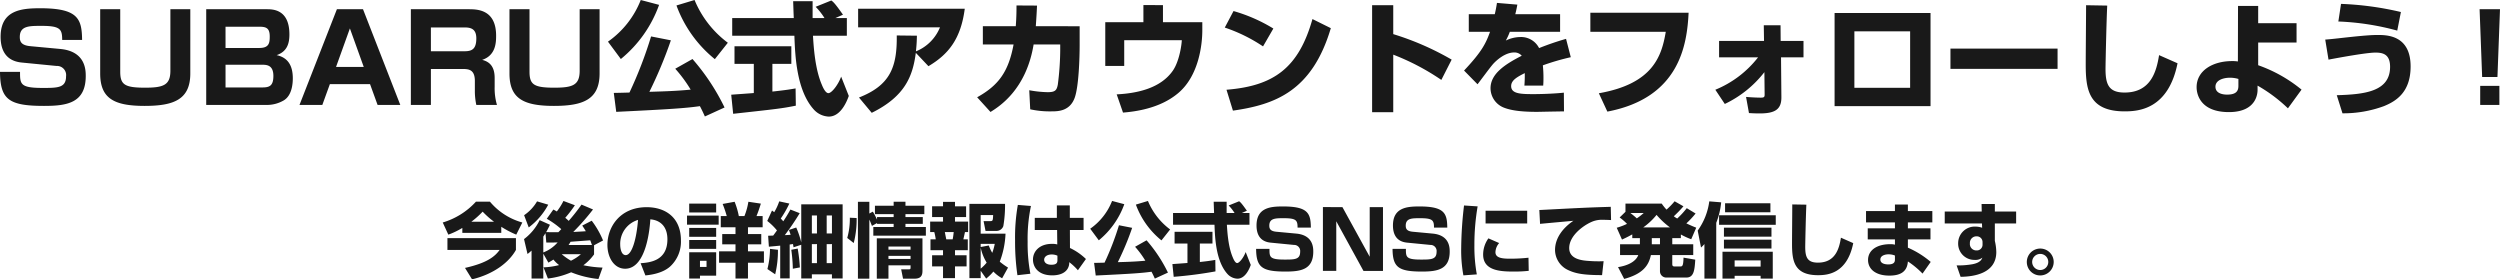
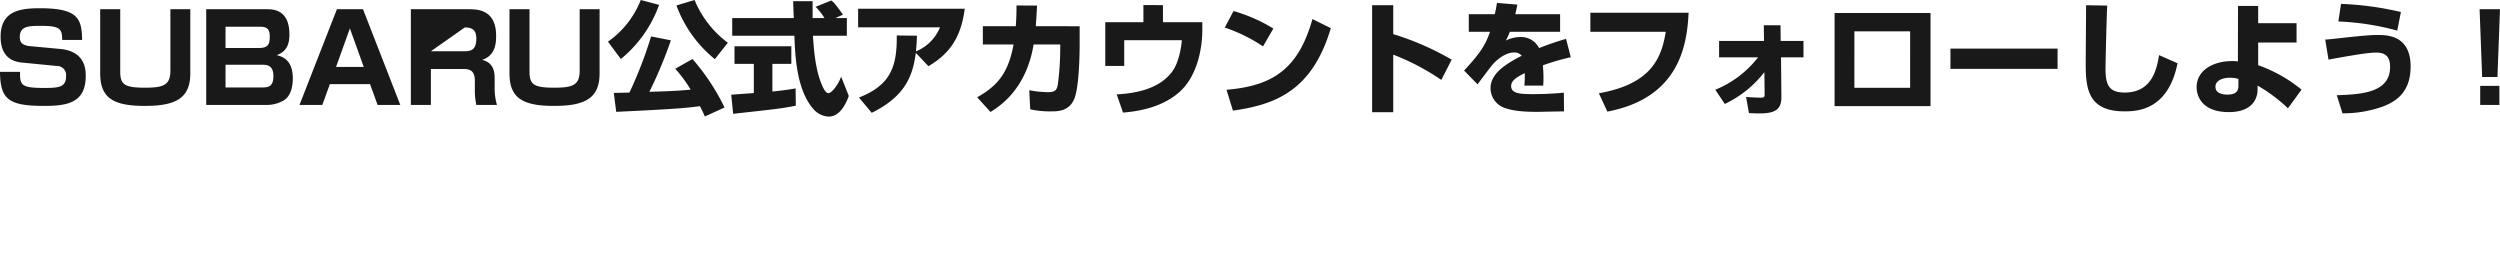
<svg xmlns="http://www.w3.org/2000/svg" width="617.55" height="69" viewBox="0 0 617.55 69">
-   <path data-name="パス 4769" d="M20.28 9.87c-.06-5.22-.99-7.83-10.32-7.83-4.62 0-9.81.42-9.81 7.05 0 2.73.9 5.94 5.22 6.36l8.58.84a2.26 2.26 0 012.37 2.55c0 2.88-2.07 2.88-5.85 2.88-5.52 0-5.52-.99-5.52-3.96H0c.06 6.81 2.16 8.4 10.89 8.4 5.55 0 10.29-.66 10.29-7.38 0-1.56-.09-6.12-6.33-6.69l-7.41-.69c-2.1-.21-2.55-1.05-2.55-2.25 0-2.76 2.28-2.76 5.37-2.76 4.65 0 5.1.81 5.1 3.48zm4.47-7.59v15.87c0 6.15 3.39 8.01 10.98 8.01 7.23 0 11.28-1.59 11.28-8.01V2.28h-4.92v15.18c0 3.57-1.71 4.2-6.27 4.2-5.07 0-6.12-.78-6.12-3.96V2.28zm26.19 0v23.64h14.82a8.214 8.214 0 004.26-1.08c2.07-1.17 2.31-4.08 2.31-5.49 0-3.18-1.23-5.13-3.99-5.73 2.73-.93 3.15-3.12 3.15-5.13 0-6.21-4.14-6.21-5.61-6.21zM64.08 6.6c1.74 0 2.55.39 2.55 2.43 0 1.65-.21 2.82-2.58 2.82h-8.34V6.6zm.54 9.39c1.17 0 2.91 0 2.91 2.76 0 2.43-.93 2.85-2.73 2.85h-9.09v-5.61zm28.65 9.93h5.61L89.67 2.28h-6.45l-9.24 23.64h5.64l1.86-5.13h9.93zm-6.84-18.9l3.42 9.51h-6.84zm15.06-4.74v23.64h4.95v-8.88h7.65c1.53 0 3.21 0 3.21 2.97v2.28a16.558 16.558 0 00.36 3.63h5.1a14.669 14.669 0 01-.57-4.5v-2.16c0-2.34-.84-3.93-3.09-4.47 3.36-1.11 3.45-4.26 3.45-5.97 0-6.54-4.74-6.54-6.84-6.54zm13.32 4.5c1.65 0 2.85.48 2.85 2.7 0 2.61-1.05 3.18-2.91 3.18h-8.31V6.78zm11.04-4.5v15.87c0 6.15 3.39 8.01 10.98 8.01 7.23 0 11.28-1.59 11.28-8.01V2.28h-4.92v15.18c0 3.57-1.71 4.2-6.27 4.2-5.07 0-6.12-.78-6.12-3.96V2.28zm53.13 24.27a53.7 53.7 0 00-7.92-11.97l-4.26 2.4a33.617 33.617 0 013.81 5.16c-3.48.33-6.12.42-10.2.54a106.24 106.24 0 005.31-12.72L160.83 9a101.949 101.949 0 01-5.34 13.86c-.9.03-3.27.09-3.87.09l.6 4.68c13.71-.66 17.31-.93 20.67-1.41.63 1.2.93 1.89 1.23 2.55zM158.28 0a22.629 22.629 0 01-8.1 10.29l3.18 4.29a30.543 30.543 0 009.45-13.38zm21.51 10.56A25.092 25.092 0 01171.57 0l-4.47 1.35a30.507 30.507 0 009.48 13.26zm28.44-6.93C206.19.72 205.8.45 205.35.12l-3.87 1.56a15.851 15.851 0 012.19 2.79h-2.94V.3h-4.8c0 .21.12 3.69.15 4.17h-15.21v4.35h15.36c.18 4.92.51 13.56 4.86 18.3a5.244 5.244 0 003.63 1.68c2.97 0 4.47-3.75 4.95-5.1l-1.89-4.77c-.72 2.01-2.34 4.08-3.15 4.08-.75 0-1.41-1.56-1.59-2.01-1.71-3.93-2.04-9.3-2.22-12.18h8.37V4.47h-2.85zm-27.125 24.48c10.65-1.17 12.09-1.32 15.48-2.01l-.06-4.26c-1.02.18-2.37.42-5.73.78v-6.84h4.68v-4.35h-14.04v4.35h4.77v7.2c-.54.06-5.4.39-5.58.42zm34.23-.24c8.28-4.08 10.14-9.12 10.89-14.82l3.12 3.3c4.98-2.94 8.01-6.78 8.97-14.19h-26.34v4.59h20.22a10.75 10.75 0 01-5.94 5.94c.21-2.04.21-2.82.24-3.87l-4.98-.06c.12 8.01-1.77 12.36-9.33 15.33zm40.53-21.39c.15-2.13.24-3.69.3-5.1l-5.07-.03c0 1.2 0 2.79-.18 5.13h-8.13v4.5h7.59c-1.26 6.78-3.72 10.11-9 13.05l3.3 3.63c2.16-1.35 8.82-5.52 10.65-16.68h6.57v1.53a69.654 69.654 0 01-.6 8.43c-.27 1.32-.6 1.83-2.49 1.83a27.609 27.609 0 01-4.56-.48l.24 4.71a22.475 22.475 0 005.22.51c1.65 0 4.59-.03 5.79-3.42.99-2.85 1.2-9.78 1.2-13.02V6.48zm26.58-5.22v4.23h-9.42v10.8h4.68V9.93h14.22c0 .75-.51 5.04-2.19 7.5-2.97 4.29-8.58 5.61-13.89 5.88l1.56 4.5c7.68-.6 11.61-3.12 13.62-4.8 5.19-4.35 5.97-12.21 5.97-15.51V5.49h-9.72V1.26zm32.1 5.79a39.585 39.585 0 00-9.84-4.32l-2.16 4.08a39.548 39.548 0 019.45 4.65zm-9.985 20.28c10.26-1.47 19.53-4.71 24.18-20.37l-4.535-2.25c-3.415 12.09-9.565 16.53-21.235 17.46zm34.38-26.04v26.43h5.22V13.5a58.171 58.171 0 0111.88 6.24l2.55-5.01a69.038 69.038 0 00-14.43-6.3V1.29zm30.84-.57c-.15.96-.3 1.8-.54 2.79h-6.42v4.35h5.25c-1.02 2.82-1.98 4.86-6.42 9.57l3.33 3.39c.57-.72 3.21-4.32 3.9-5.07.66-.72 2.82-2.79 5.16-2.79a2.334 2.334 0 011.86.81c-4.17 2.13-7.71 4.47-7.71 8.04a5.175 5.175 0 003.36 4.8c1.5.57 3.69 1.02 8.1 1.02.66 0 1.26-.03 6.69-.12l-.035-4.62c-3.42.36-7.26.36-7.56.36-3.12 0-5.46-.09-5.46-1.98 0-1.47 1.53-2.28 3.36-3.21a29.494 29.494 0 01-.09 3.09h4.65c.03-.48.06-.99.06-1.71a30.024 30.024 0 00-.15-3.3 57.178 57.178 0 016.9-2.01l-1.17-4.53a68.582 68.582 0 00-6.66 2.28 4.975 4.975 0 00-4.68-2.73 8.31 8.31 0 00-3.54.87 15.205 15.205 0 00.99-2.16h12.42V3.51h-11.07c.15-.6.27-1.05.51-2.37zm23.07 2.43v4.71h18.63c-1.02 6.06-3.18 12.84-16.53 15.18l2.1 4.53c17.82-3.39 19.68-16.47 20.07-24.42zm33.21 22.53a27.161 27.161 0 009.78-7.86l.06 5.55c0 .63-.18.75-.99.75-.96 0-2.64-.09-3.6-.18l.72 3.99c.93.06 1.77.09 2.67.09 3.75 0 5.37-.99 5.34-4.02l-.09-9.84h5.55v-4.05h-5.64l-.03-3.87h-4.14l.06 3.87h-11.1v4.05h9.63a25.65 25.65 0 01-10.56 8.01zm27.12-22.47v23.01h23.7V3.21zm18.66 18.48h-13.77V7.74h13.77zM481.8 12v5.01h26.46V12zm33.505-10.71c0 2.1-.09 12.27-.09 14.55 0 6.15.63 11.67 9.63 11.67 3.42 0 10.77-.51 13.05-11.88l-4.56-2.01c-.63 3.93-1.98 9.24-8.52 9.24-3.9 0-4.71-1.98-4.71-5.85 0-.9.21-11.16.42-15.63zm51.99 4.44h-9.48V1.47h-4.98l-.03 13.71a8.886 8.886 0 00-1.44-.09c-4.8 0-8.76 2.37-8.76 6.45 0 1.83.99 6.15 7.98 6.15 7.14 0 7.08-5.07 7.08-5.52v-1.02a37.629 37.629 0 017.5 5.61l3.36-4.62a35.372 35.372 0 00-10.71-6.03V10.5h9.48zM552.93 21.24c0 1.38-.72 2.13-2.79 2.13-.39 0-2.88 0-2.88-1.95 0-1.65 2.01-2.22 3.57-2.22a7.283 7.283 0 012.1.3zm40.14-18.27A76.4 76.4 0 00578.28.96l-.66 4.35a64.208 64.208 0 0114.55 2.25zm-14.43 25.02a28.983 28.983 0 0010.23-1.77c3.03-1.23 6.6-3.45 6.6-9.81 0-7.77-5.94-7.77-8.19-7.77-2.16 0-5.67.39-7.92.63-3.18.36-3.81.42-4.98.51l.81 4.95c2.52-.48 9.39-1.74 11.58-1.74 1.8 0 3.63.36 3.63 3.51 0 6.15-6.33 6.81-13.17 7.02zm33.87-25.71l.63 16.74h3.78l.63-16.74zm.15 18.93v4.71h4.74v-4.71z" opacity=".9" />
-   <path data-name="パス 4770" d="M114.205 57.52h9.62v-1.5a23.494 23.494 0 003.7 1.94l1.5-3a16.013 16.013 0 01-8-5.14h-3.46a18.023 18.023 0 01-8.2 5.14l1.38 3a18.62 18.62 0 003.46-1.66zm2.22-2.74a21.881 21.881 0 002.8-2.5 20.976 20.976 0 002.82 2.5zm-5.9 4.04v2.92h12.9c-1.14 1.54-2.92 3.18-8.56 4.44l1.74 2.82c5.42-1.3 9.16-4.24 10.84-7.26v-2.92zm24.94 6.06c.46-.28.82-.48 1.24-.76a8.043 8.043 0 001.4 1.36 18.079 18.079 0 01-3.84.56l1.08 2.76a20.321 20.321 0 005.74-1.54 24.558 24.558 0 006.74 1.66l1.02-2.82a27.57 27.57 0 01-4.74-.58 12.058 12.058 0 002.64-2.68v-2.26l2.22-1.18a21.557 21.557 0 00-2.8-4.88l-2.34 1.2c.54.82.64.98.88 1.4-.78.06-2.04.12-3.1.18a57.194 57.194 0 004.88-5.56l-2.84-1.2a46.911 46.911 0 01-3.16 4.02c-.22-.2-.42-.4-.86-.76a29.021 29.021 0 002.38-3.1l-2.82-1.06a15.229 15.229 0 01-1.64 2.6c-.36-.22-.48-.28-.86-.48l-1.62 2.28a21.323 21.323 0 013.58 2.56c-.18.2-.3.34-.72.76-.46 0-2.06 0-3.02-.02a20.348 20.348 0 00.94-1.82l-2.54-1.14a12.9 12.9 0 01-3.86 4.68l.86 3.68a10.193 10.193 0 001-.84v6.9h2.9v-6.14zm4.98-4.36a8.708 8.708 0 00.5-.8c.32-.02 4.24-.32 4.86-.36.08.22.16.42.42 1.16zm-6.24-2.08c.28-.42.4-.62.54-.84l.2 2.32c.9 0 1.8 0 2.8-.04a8.9 8.9 0 01-3.54 2.48zm9.28 4.36a10.79 10.79 0 01-2.44 1.6 14.538 14.538 0 01-2.28-1.6zm-12.88-6.62a17.065 17.065 0 004.82-5.62l-2.76-.82a10.617 10.617 0 01-3.2 3.42zm28.82 11.86c1.06-.12 4.1-.44 6.06-2.16a8.33 8.33 0 002.72-6.48c0-5.7-3.86-8.22-8.46-8.22-6.6 0-9.7 4.9-9.7 9.32 0 3.14 1.68 5.88 4.38 5.88 5.36 0 6.12-10.46 6.22-12.2 2.28.18 4.22 1.6 4.22 4.94 0 5.38-4.46 5.74-6.62 5.9zm-1.82-13.72c-.38 4.78-1.52 8.7-3.04 8.7-1.14 0-1.36-1.8-1.36-2.56a6.181 6.181 0 014.4-6.14zm12.64 14.48h2.66v-.7h4v-5.78h-6.66zm4.28-4.38v1.52h-1.62v-1.52zm10.24-4.06h3.28v-2.54h-3.28v-1.68h3.62v-2.76h-1.52c.46-1.16.64-1.68 1.08-3.08l-3.08-.46a16.178 16.178 0 01-.98 3.54h-1.38a19.185 19.185 0 00-1.04-3.54l-2.96.54a26.67 26.67 0 011.02 3h-1.48v2.76h3.64v1.68h-3.28v2.54h3.28v1.72h-4.06v2.82h4.06v3.9h3.08v-3.9h3.94v-2.82h-3.94zm-14.52-7.88h6.66V50.3h-6.66zm-.54 3.02h7.82v-2.24h-7.82zm.54 3h6.66v-2.2h-6.66zm0 2.98h6.66v-2.2h-6.66zm19.68-.54c.66-.06.9-.08 2.8-.26v8.1h2.34V60.4c.14-.02.26-.04.82-.12.02.12.12.7.14.8l1.9-.62v8.32h2.62v-1.02h4.96v1.02h2.64v-18.3h-10.22v9.4a22.08 22.08 0 00-1.24-3.68l-1.8.6c.22.62.3.84.42 1.2-.24.02-1.24.08-1.44.08a62.323 62.323 0 003.68-5.42l-2.3-.9a33.011 33.011 0 01-1.76 2.9c-.32-.36-.46-.52-.62-.68a25.029 25.029 0 002.12-3.7l-2.5-.54a13.232 13.232 0 01-1.24 2.68c-.12-.1-.22-.18-.54-.42l-1.18 2.58a14.562 14.562 0 012.4 2.34c-.4.56-.66.92-.94 1.28-.36 0-.96.02-1.24.04zm11.88-7.72v4.46h-1.26v-4.46zm0 7.08V65h-1.26v-4.7zm3.7-7.08v4.46h-1.3v-4.46zm0 7.08V65h-1.3v-4.7zm-15.3 1.18a20.806 20.806 0 01-.64 4.98l1.92 1.3a24.624 24.624 0 00.68-6.06zm5.26.22a39.584 39.584 0 01.38 4.68l1.74-.32a38.866 38.866 0 00-.54-4.66zm21.12-2.82v9.96h2.88v-3.3h5.46v.5c0 .38-.02.5-.5.5h-1.82l.46 2.3h2.86c1.88 0 1.94-1.18 1.94-2.08v-7.88zm8.34 2.02v.78h-5.46v-.78zm0 2.3v.76h-5.46v-.76zm-8.28-8.1v.2h4.1v.78h-5.02v2.14h12.98v-2.14h-5.04v-.78h4.28v-1.68h-4.28v-.72h4.66v-2.08h-4.66v-.98h-2.92v.98h-4.62v2.08h4.62v.72h-4.1v.62a18.039 18.039 0 00-1.04-1.96l-.86.46v-2.9h-2.82v19h2.82v-14.6a16.262 16.262 0 01.64 1.56zm-5.76 4.94a23.133 23.133 0 00.72-6.18l-1.68-.08a17.43 17.43 0 01-.64 5zm32.72 8.78a12.619 12.619 0 001.78-1.74 8.779 8.779 0 002.16 1.66l1.46-2.64a16.408 16.408 0 01-2.04-1.46 21.867 21.867 0 001.42-6.92h-6.14v-4.6h3.08c-.06 1.36-.08 1.5-.72 1.5h-1.64l.48 2.42h2.68a1.765 1.765 0 001.72-1.2 30.534 30.534 0 00.42-5.48h-8.8V68.7h2.78v-1.82zm-1.36-7.68a11.843 11.843 0 001.48 3.74 10.083 10.083 0 01-1.48 1.48zm3.48-.9a13.029 13.029 0 01-.62 2.22 11.858 11.858 0 01-.86-1.82l-2 .38v-.78zm-12.78-9.28h-2.7v2.66h2.7v1.12h-3.18v2.58h1.02a14.317 14.317 0 01.36 1.8h-1.3v2.68h3.1v1.26h-2.7v2.74h2.7v2.9h2.96v-2.9h2.86v-2.74h-2.86V61.8h3.16v-2.68h-1.1c.16-.66.26-1.12.4-1.8h.78v-2.58h-3.24v-1.12h2.74v-2.66h-2.74v-1.1h-2.96zm2.64 6.36c-.04.32-.08.88-.26 1.8h-1.58c-.06-.26-.3-1.52-.36-1.8zm15.84-6.7a45.816 45.816 0 00-.68 8.76 57.015 57.015 0 00.58 8.6l3.2-.36a39.864 39.864 0 01-.68-7.94 39.3 39.3 0 01.82-8.8zm4.18 3.2v3h5.52l.04 3.56a4.515 4.515 0 00-1.32-.14c-3.08 0-4.68 1.86-4.68 3.88 0 1.66 1.1 3.9 4.78 3.9.86 0 2.82-.14 3.74-1.58a2.87 2.87 0 00.44-1.68 14.233 14.233 0 012.14 2l1.98-2.78a14.648 14.648 0 00-3.94-2.72l-.02-4.44h3.38v-3h-3.4v-3.08h-3.2v3.08zm5.6 10.32c0 .58 0 1.26-1.5 1.26-1.26 0-1.78-.62-1.78-1.24 0-.66.62-1.3 1.9-1.3a3.357 3.357 0 011.38.3zm27.3 3.2a35.8 35.8 0 00-5.28-7.98l-2.84 1.6a22.412 22.412 0 012.54 3.44c-2.32.22-4.08.28-6.8.36a70.824 70.824 0 003.54-8.48l-3.26-.64a67.965 67.965 0 01-3.56 9.24c-.6.02-2.18.06-2.58.06l.4 3.12c9.14-.44 11.54-.62 13.78-.94.42.8.62 1.26.82 1.7zm-13.8-17.7a15.086 15.086 0 01-5.4 6.86l2.12 2.86a20.362 20.362 0 006.3-8.92zm14.34 7.04a16.728 16.728 0 01-5.48-7.04l-2.98.9a20.338 20.338 0 006.32 8.84zm18.96-4.62c-1.36-1.94-1.62-2.12-1.92-2.34l-2.58 1.04a10.567 10.567 0 011.46 1.86h-1.96v-2.78h-3.2c0 .14.08 2.46.1 2.78h-10.14v2.9h10.24c.12 3.28.34 9.04 3.24 12.2a3.5 3.5 0 002.42 1.12c1.98 0 2.98-2.5 3.3-3.4l-1.26-3.18c-.48 1.34-1.56 2.72-2.1 2.72-.5 0-.94-1.04-1.06-1.34-1.14-2.62-1.36-6.2-1.48-8.12h5.58v-2.9h-1.9zm-18.08 16.32a103.726 103.726 0 0010.32-1.34l-.04-2.84c-.68.12-1.58.28-3.82.52v-4.56h3.12v-2.9h-9.36v2.9h3.18v4.8c-.36.04-3.6.26-3.72.28zm33.88-12.16c-.04-3.48-.66-5.22-6.88-5.22-3.08 0-6.54.28-6.54 4.7 0 1.82.6 3.96 3.48 4.24l5.72.56a1.506 1.506 0 011.58 1.7c0 1.92-1.38 1.92-3.9 1.92-3.68 0-3.68-.66-3.68-2.64h-3.3c.04 4.54 1.44 5.6 7.26 5.6 3.7 0 6.86-.44 6.86-4.92 0-1.04-.06-4.08-4.22-4.46l-4.94-.46c-1.4-.14-1.7-.7-1.7-1.5 0-1.84 1.52-1.84 3.58-1.84 3.1 0 3.4.54 3.4 2.32zm2.98-5.06v15.76h3.3V54.66l6.72 12.26h4.82V51.16h-3.28v12.26l-6.74-12.26zm30.72 5.06c-.04-3.48-.66-5.22-6.88-5.22-3.08 0-6.54.28-6.54 4.7 0 1.82.6 3.96 3.48 4.24l5.72.56a1.506 1.506 0 011.58 1.7c0 1.92-1.38 1.92-3.9 1.92-3.68 0-3.68-.66-3.68-2.64h-3.3c.04 4.54 1.44 5.6 7.26 5.6 3.7 0 6.86-.44 6.86-4.92 0-1.04-.06-4.08-4.22-4.46l-4.94-.46c-1.4-.14-1.7-.7-1.7-1.5 0-1.84 1.52-1.84 3.58-1.84 3.1 0 3.4.54 3.4 2.32zm4.14-5.46a93.951 93.951 0 00-.7 10.52 34.317 34.317 0 00.54 6.74l3.32-.24a37.979 37.979 0 01-.6-7.22 55.631 55.631 0 01.8-9.58zm5.32 1.3v3.14h10.28v-3.14zm.7 6.82a6.889 6.889 0 00-1.3 4c0 4.04 4.34 4.2 7.62 4.2a31.825 31.825 0 003.64-.18l-.06-3.24a40.87 40.87 0 01-4.7.24c-1.94 0-3.46-.24-3.46-1.6a3.555 3.555 0 01.92-2.26zm30.22-7.8a2.427 2.427 0 01-.36.02c-5.26.16-6.46.22-17.28.78l.18 3.42c1.16-.12 6.94-.64 8.24-.76-2.52 1.7-4.54 4.2-4.54 7.22a5.52 5.52 0 003.3 4.98c1.76.82 3.7 1.22 8.32 1.22l.38-3.44a28.967 28.967 0 01-3.6-.06c-1.52-.1-4.9-.34-4.9-3.18 0-3.06 3.46-5.52 5.34-6.38a6.264 6.264 0 013.1-.6c.74 0 1.44.04 1.9.06zm5.32 7.74h1.88v1.52h-4.9V63h4.5c-.56 1.58-2.56 2.62-5 2.98l1.52 2.92c4.7-1.26 6.08-3.4 6.6-5.9h2.24v4.02a1.555 1.555 0 001.62 1.54h4.9c1.86 0 2.04-1.84 2.2-4.42l-2.9-.5c-.06 2.12-.3 2.18-.82 2.18h-1.38c-.42 0-.58-.12-.58-.64V63h5.18v-2.66h-5.18v-1.52h2.12v-.9a17.449 17.449 0 002.56 1.18l1.24-2.86c-.58-.22-1.3-.52-2.44-1.06a21.684 21.684 0 002.28-2.44l-2.18-1.32a20.417 20.417 0 01-2.36 2.56 5.724 5.724 0 01-.84-.56 29.581 29.581 0 002.38-2.46l-2.18-1.24a18.1 18.1 0 01-2 2.06 11.613 11.613 0 01-1.18-1.48h-8.96v2.02l-1.44 1.4a13.414 13.414 0 011.82 1.58 15.8 15.8 0 01-2.54.96l1.3 2.92c.64-.3 1.24-.56 2.54-1.28zm2.7-2.64a16.446 16.446 0 003.3-3.1 19.583 19.583 0 003.32 3.1zm4.14 2.64v1.52h-2.02v-1.52zm-4.02-6.2a14.661 14.661 0 01-1.7 1.32c-.5-.46-1.02-.88-1.58-1.32zm28.88 11.7v1.54h-6.42v-1.54zm-9.42-2.14v6.64h3v-.68h6.42v.68h3v-6.64zm-4.46 6.64h2.92V55.04a18.547 18.547 0 001.22-5.06l-2.94-.24a15.83 15.83 0 01-2.86 7.22l.82 4.18a6.774 6.774 0 00.84-.86zm5.1-18.6v2.22h11.2v-2.22zm-.28 6.02v2.22h11.74v-2.22zm0 2.96v2.2h11.74v-2.2zm-1.2-6.02v2.36h14v-2.36zm18.08-2.68c0 1.4-.06 8.18-.06 9.7 0 4.1.42 7.78 6.42 7.78 2.28 0 7.18-.34 8.7-7.92l-3.04-1.34c-.42 2.62-1.32 6.16-5.68 6.16-2.6 0-3.14-1.32-3.14-3.9 0-.6.14-7.44.28-10.42zm18.22 1.64v2.8h7.14v1.46h-6.72v2.74h6.72v1.3a4.117 4.117 0 00-1.2-.12c-3.24 0-5.44 1.48-5.44 3.9 0 2.24 1.86 3.86 5.26 3.86 2.44 0 4.4-.74 4.58-3.5a21.505 21.505 0 013.62 3l2.02-2.88a22.221 22.221 0 00-5.64-3.52v-2.04h5.58V56.4h-5.58v-1.46h6.04v-2.8h-6.04v-1.62h-3.2v1.62zm7.14 11.86c0 .5.02 1.32-1.66 1.32-.46 0-1.94-.08-1.94-1.2 0-1.06 1.32-1.3 2.06-1.3a4.181 4.181 0 011.54.3zm21.44-11.74h-9.14v2.94h9.2l.04 1.06a4.887 4.887 0 00-1.5-.28 4.106 4.106 0 00-4.42 4.08 4.005 4.005 0 004.12 4.14 2.69 2.69 0 001.86-.56c-.18.44-.5 1.24-2.4 1.62a20.326 20.326 0 01-3.96.3l.98 2.82c3.42-.04 8.82-.9 8.82-6.12a12.7 12.7 0 00-.36-2.76v-4.3h5.26v-2.94h-5.26V50.4h-3.28zm.2 8.1a1.407 1.407 0 01-1.5 1.5 1.587 1.587 0 01-1.62-1.76 1.606 1.606 0 011.66-1.72 1.407 1.407 0 011.46 1.42zm14.26 1.04a3.312 3.312 0 00-3.32 3.32 3.312 3.312 0 003.32 3.32 3.338 3.338 0 003.32-3.32 3.312 3.312 0 00-3.32-3.32zm0 1.32a1.989 1.989 0 011.98 2 1.985 1.985 0 01-1.98 1.98 2 2 0 01-2-1.98 1.993 1.993 0 012-2z" opacity=".9" />
+   <path data-name="パス 4769" d="M20.28 9.87c-.06-5.22-.99-7.83-10.32-7.83-4.62 0-9.81.42-9.81 7.05 0 2.73.9 5.94 5.22 6.36l8.58.84a2.26 2.26 0 012.37 2.55c0 2.88-2.07 2.88-5.85 2.88-5.52 0-5.52-.99-5.52-3.96H0c.06 6.81 2.16 8.4 10.89 8.4 5.55 0 10.29-.66 10.29-7.38 0-1.56-.09-6.12-6.33-6.69l-7.41-.69c-2.1-.21-2.55-1.05-2.55-2.25 0-2.76 2.28-2.76 5.37-2.76 4.65 0 5.1.81 5.1 3.48zm4.47-7.59v15.87c0 6.15 3.39 8.01 10.98 8.01 7.23 0 11.28-1.59 11.28-8.01V2.28h-4.92v15.18c0 3.57-1.71 4.2-6.27 4.2-5.07 0-6.12-.78-6.12-3.96V2.28zm26.19 0v23.64h14.82a8.214 8.214 0 004.26-1.08c2.07-1.17 2.31-4.08 2.31-5.49 0-3.18-1.23-5.13-3.99-5.73 2.73-.93 3.15-3.12 3.15-5.13 0-6.21-4.14-6.21-5.61-6.21zM64.08 6.6c1.74 0 2.55.39 2.55 2.43 0 1.65-.21 2.82-2.58 2.82h-8.34V6.6zm.54 9.39c1.17 0 2.91 0 2.91 2.76 0 2.43-.93 2.85-2.73 2.85h-9.09v-5.61zm28.65 9.93h5.61L89.67 2.28h-6.45l-9.24 23.64h5.64l1.86-5.13h9.93zm-6.84-18.9l3.42 9.51h-6.84zm15.06-4.74v23.64h4.95v-8.88h7.65c1.53 0 3.21 0 3.21 2.97v2.28a16.558 16.558 0 00.36 3.63h5.1a14.669 14.669 0 01-.57-4.5v-2.16c0-2.34-.84-3.93-3.09-4.47 3.36-1.11 3.45-4.26 3.45-5.97 0-6.54-4.74-6.54-6.84-6.54zm13.32 4.5c1.65 0 2.85.48 2.85 2.7 0 2.61-1.05 3.18-2.91 3.18h-8.31zm11.04-4.5v15.87c0 6.15 3.39 8.01 10.98 8.01 7.23 0 11.28-1.59 11.28-8.01V2.28h-4.92v15.18c0 3.57-1.71 4.2-6.27 4.2-5.07 0-6.12-.78-6.12-3.96V2.28zm53.13 24.27a53.7 53.7 0 00-7.92-11.97l-4.26 2.4a33.617 33.617 0 013.81 5.16c-3.48.33-6.12.42-10.2.54a106.24 106.24 0 005.31-12.72L160.83 9a101.949 101.949 0 01-5.34 13.86c-.9.03-3.27.09-3.87.09l.6 4.68c13.71-.66 17.31-.93 20.67-1.41.63 1.2.93 1.89 1.23 2.55zM158.28 0a22.629 22.629 0 01-8.1 10.29l3.18 4.29a30.543 30.543 0 009.45-13.38zm21.51 10.56A25.092 25.092 0 01171.57 0l-4.47 1.35a30.507 30.507 0 009.48 13.26zm28.44-6.93C206.19.72 205.8.45 205.35.12l-3.87 1.56a15.851 15.851 0 012.19 2.79h-2.94V.3h-4.8c0 .21.12 3.69.15 4.17h-15.21v4.35h15.36c.18 4.92.51 13.56 4.86 18.3a5.244 5.244 0 003.63 1.68c2.97 0 4.47-3.75 4.95-5.1l-1.89-4.77c-.72 2.01-2.34 4.08-3.15 4.08-.75 0-1.41-1.56-1.59-2.01-1.71-3.93-2.04-9.3-2.22-12.18h8.37V4.47h-2.85zm-27.125 24.48c10.65-1.17 12.09-1.32 15.48-2.01l-.06-4.26c-1.02.18-2.37.42-5.73.78v-6.84h4.68v-4.35h-14.04v4.35h4.77v7.2c-.54.06-5.4.39-5.58.42zm34.23-.24c8.28-4.08 10.14-9.12 10.89-14.82l3.12 3.3c4.98-2.94 8.01-6.78 8.97-14.19h-26.34v4.59h20.22a10.75 10.75 0 01-5.94 5.94c.21-2.04.21-2.82.24-3.87l-4.98-.06c.12 8.01-1.77 12.36-9.33 15.33zm40.53-21.39c.15-2.13.24-3.69.3-5.1l-5.07-.03c0 1.2 0 2.79-.18 5.13h-8.13v4.5h7.59c-1.26 6.78-3.72 10.11-9 13.05l3.3 3.63c2.16-1.35 8.82-5.52 10.65-16.68h6.57v1.53a69.654 69.654 0 01-.6 8.43c-.27 1.32-.6 1.83-2.49 1.83a27.609 27.609 0 01-4.56-.48l.24 4.71a22.475 22.475 0 005.22.51c1.65 0 4.59-.03 5.79-3.42.99-2.85 1.2-9.78 1.2-13.02V6.48zm26.58-5.22v4.23h-9.42v10.8h4.68V9.93h14.22c0 .75-.51 5.04-2.19 7.5-2.97 4.29-8.58 5.61-13.89 5.88l1.56 4.5c7.68-.6 11.61-3.12 13.62-4.8 5.19-4.35 5.97-12.21 5.97-15.51V5.49h-9.72V1.26zm32.1 5.79a39.585 39.585 0 00-9.84-4.32l-2.16 4.08a39.548 39.548 0 019.45 4.65zm-9.985 20.28c10.26-1.47 19.53-4.71 24.18-20.37l-4.535-2.25c-3.415 12.09-9.565 16.53-21.235 17.46zm34.38-26.04v26.43h5.22V13.5a58.171 58.171 0 0111.88 6.24l2.55-5.01a69.038 69.038 0 00-14.43-6.3V1.29zm30.84-.57c-.15.96-.3 1.8-.54 2.79h-6.42v4.35h5.25c-1.02 2.82-1.98 4.86-6.42 9.57l3.33 3.39c.57-.72 3.21-4.32 3.9-5.07.66-.72 2.82-2.79 5.16-2.79a2.334 2.334 0 011.86.81c-4.17 2.13-7.71 4.47-7.71 8.04a5.175 5.175 0 003.36 4.8c1.5.57 3.69 1.02 8.1 1.02.66 0 1.26-.03 6.69-.12l-.035-4.62c-3.42.36-7.26.36-7.56.36-3.12 0-5.46-.09-5.46-1.98 0-1.47 1.53-2.28 3.36-3.21a29.494 29.494 0 01-.09 3.09h4.65c.03-.48.06-.99.06-1.71a30.024 30.024 0 00-.15-3.3 57.178 57.178 0 016.9-2.01l-1.17-4.53a68.582 68.582 0 00-6.66 2.28 4.975 4.975 0 00-4.68-2.73 8.31 8.31 0 00-3.54.87 15.205 15.205 0 00.99-2.16h12.42V3.51h-11.07c.15-.6.27-1.05.51-2.37zm23.07 2.43v4.71h18.63c-1.02 6.06-3.18 12.84-16.53 15.18l2.1 4.53c17.82-3.39 19.68-16.47 20.07-24.42zm33.21 22.53a27.161 27.161 0 009.78-7.86l.06 5.55c0 .63-.18.75-.99.75-.96 0-2.64-.09-3.6-.18l.72 3.99c.93.06 1.77.09 2.67.09 3.75 0 5.37-.99 5.34-4.02l-.09-9.84h5.55v-4.05h-5.64l-.03-3.87h-4.14l.06 3.87h-11.1v4.05h9.63a25.65 25.65 0 01-10.56 8.01zm27.12-22.47v23.01h23.7V3.21zm18.66 18.48h-13.77V7.74h13.77zM481.8 12v5.01h26.46V12zm33.505-10.71c0 2.1-.09 12.27-.09 14.55 0 6.15.63 11.67 9.63 11.67 3.42 0 10.77-.51 13.05-11.88l-4.56-2.01c-.63 3.93-1.98 9.24-8.52 9.24-3.9 0-4.71-1.98-4.71-5.85 0-.9.21-11.16.42-15.63zm51.99 4.44h-9.48V1.47h-4.98l-.03 13.71a8.886 8.886 0 00-1.44-.09c-4.8 0-8.76 2.37-8.76 6.45 0 1.83.99 6.15 7.98 6.15 7.14 0 7.08-5.07 7.08-5.52v-1.02a37.629 37.629 0 017.5 5.61l3.36-4.62a35.372 35.372 0 00-10.71-6.03V10.5h9.48zM552.93 21.24c0 1.38-.72 2.13-2.79 2.13-.39 0-2.88 0-2.88-1.95 0-1.65 2.01-2.22 3.57-2.22a7.283 7.283 0 012.1.3zm40.14-18.27A76.4 76.4 0 00578.28.96l-.66 4.35a64.208 64.208 0 0114.55 2.25zm-14.43 25.02a28.983 28.983 0 0010.23-1.77c3.03-1.23 6.6-3.45 6.6-9.81 0-7.77-5.94-7.77-8.19-7.77-2.16 0-5.67.39-7.92.63-3.18.36-3.81.42-4.98.51l.81 4.95c2.52-.48 9.39-1.74 11.58-1.74 1.8 0 3.63.36 3.63 3.51 0 6.15-6.33 6.81-13.17 7.02zm33.87-25.71l.63 16.74h3.78l.63-16.74zm.15 18.93v4.71h4.74v-4.71z" opacity=".9" />
</svg>